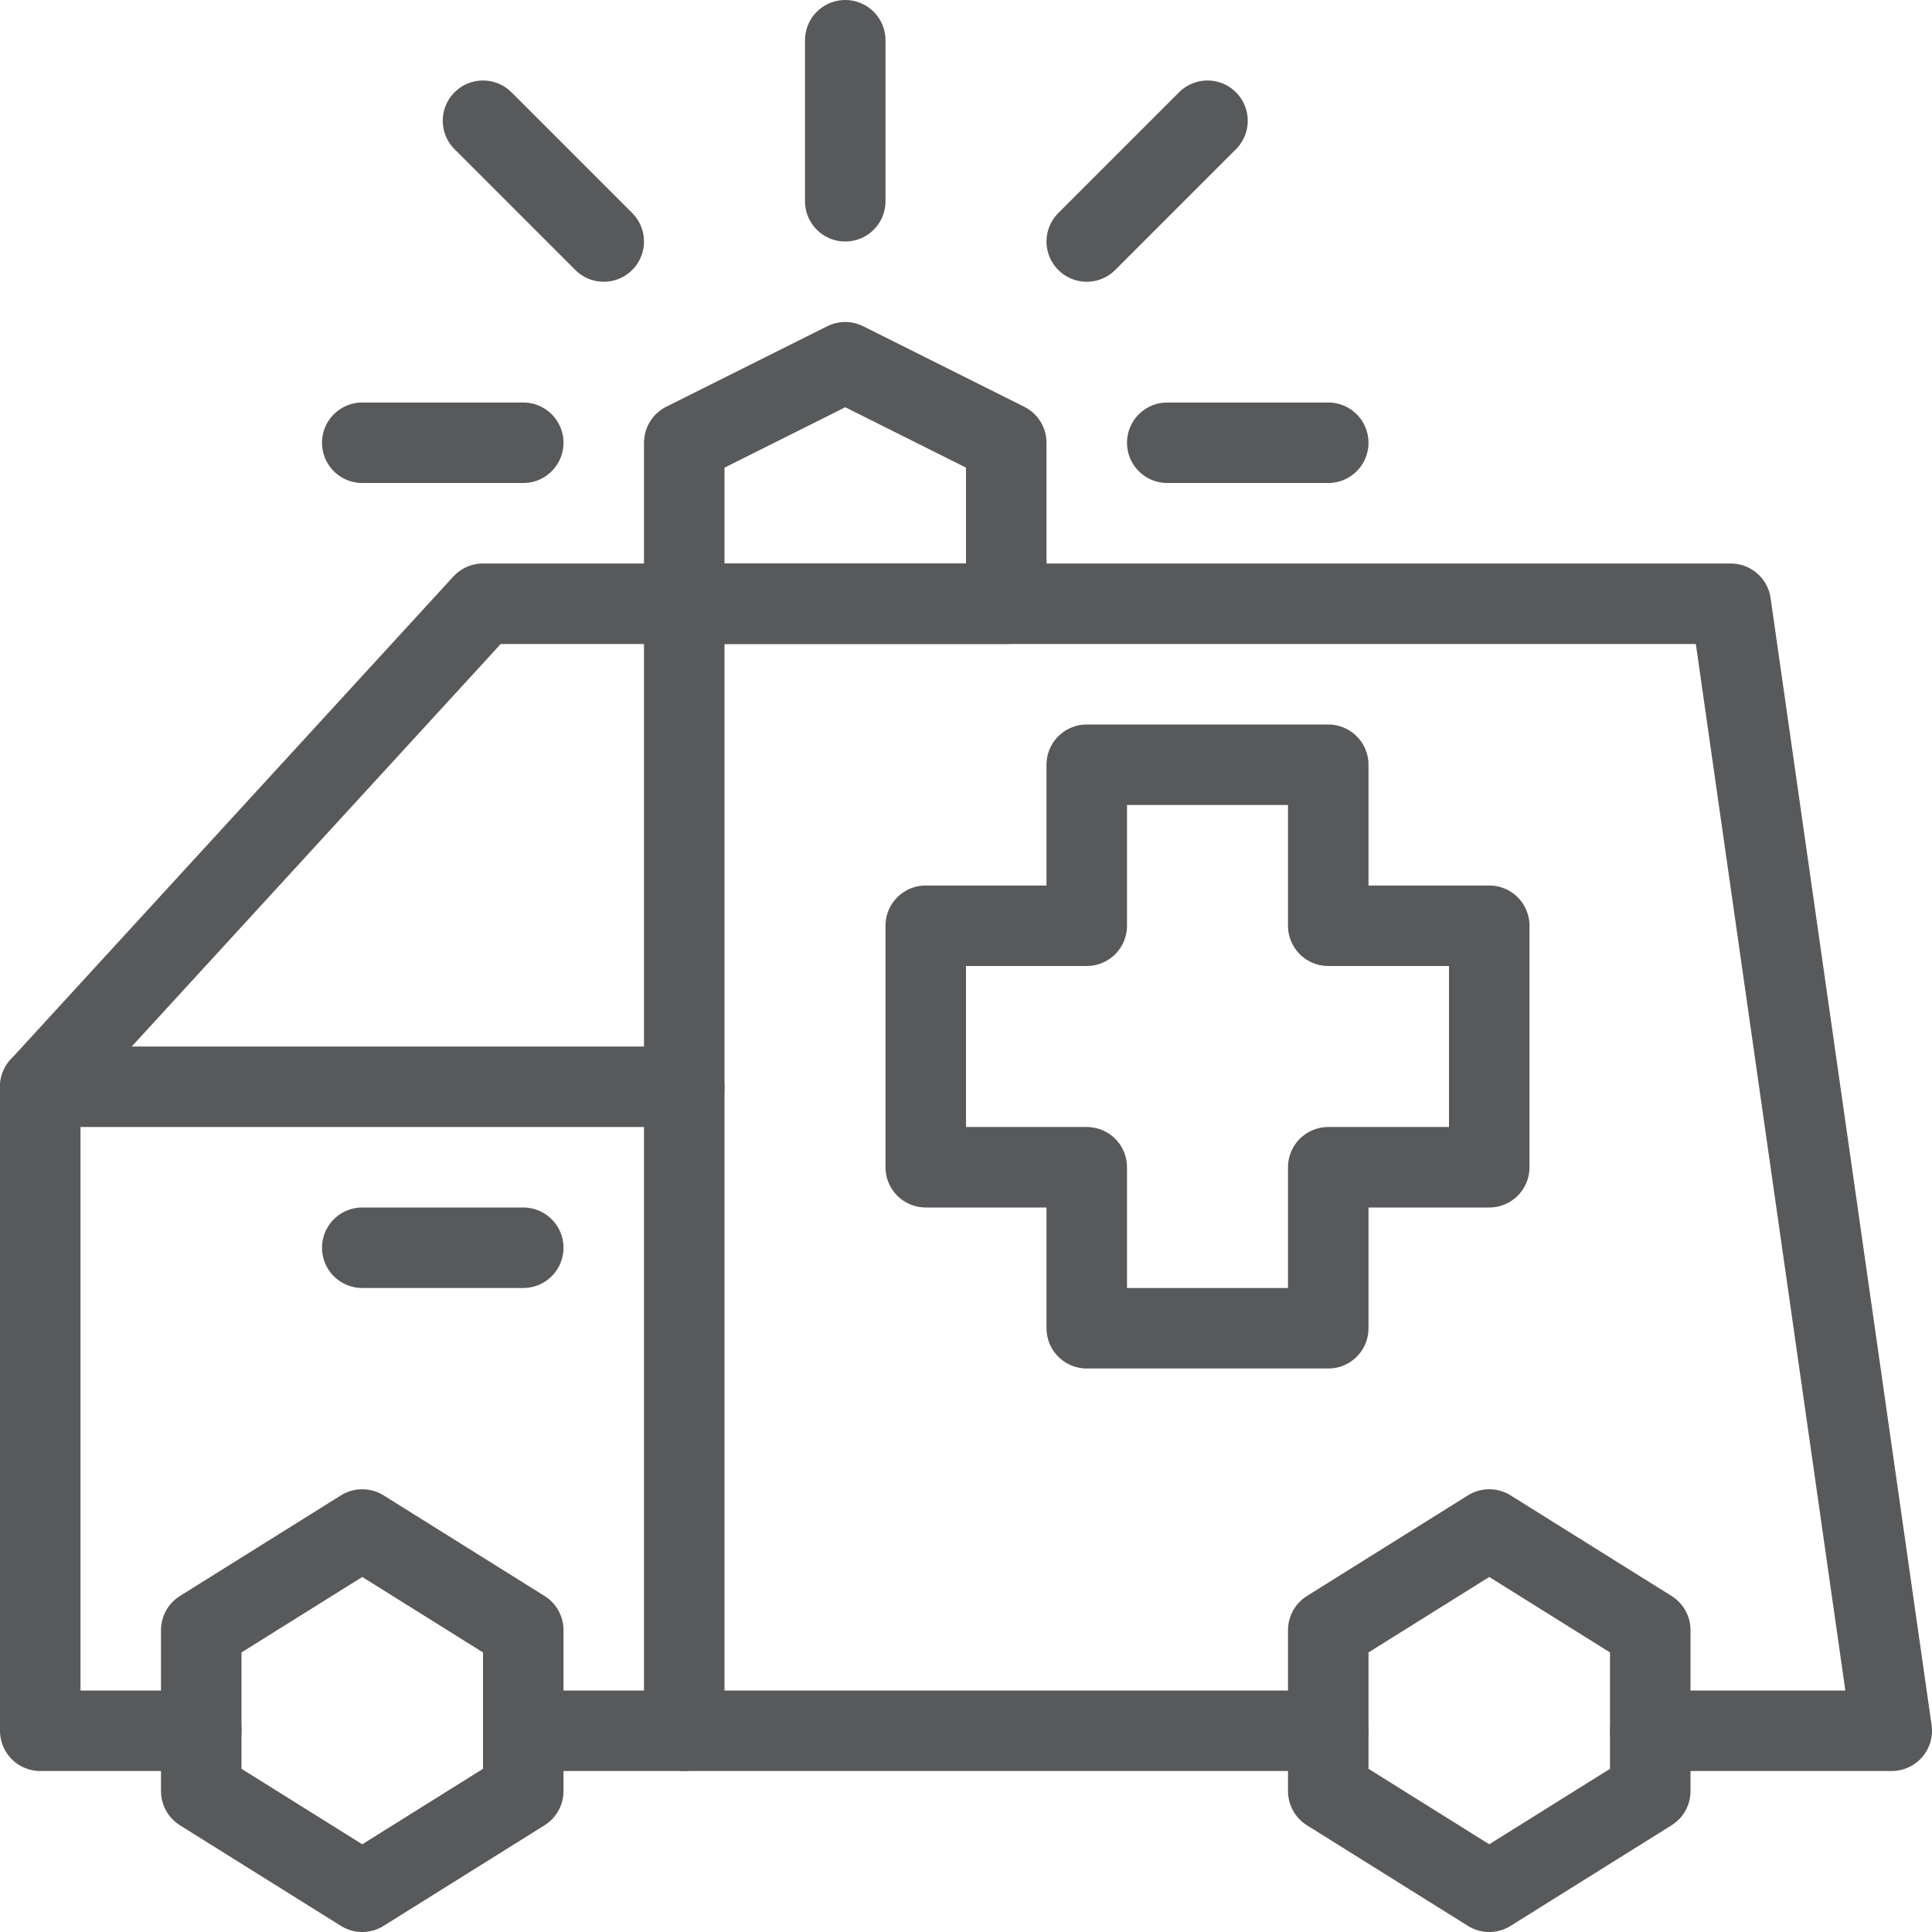
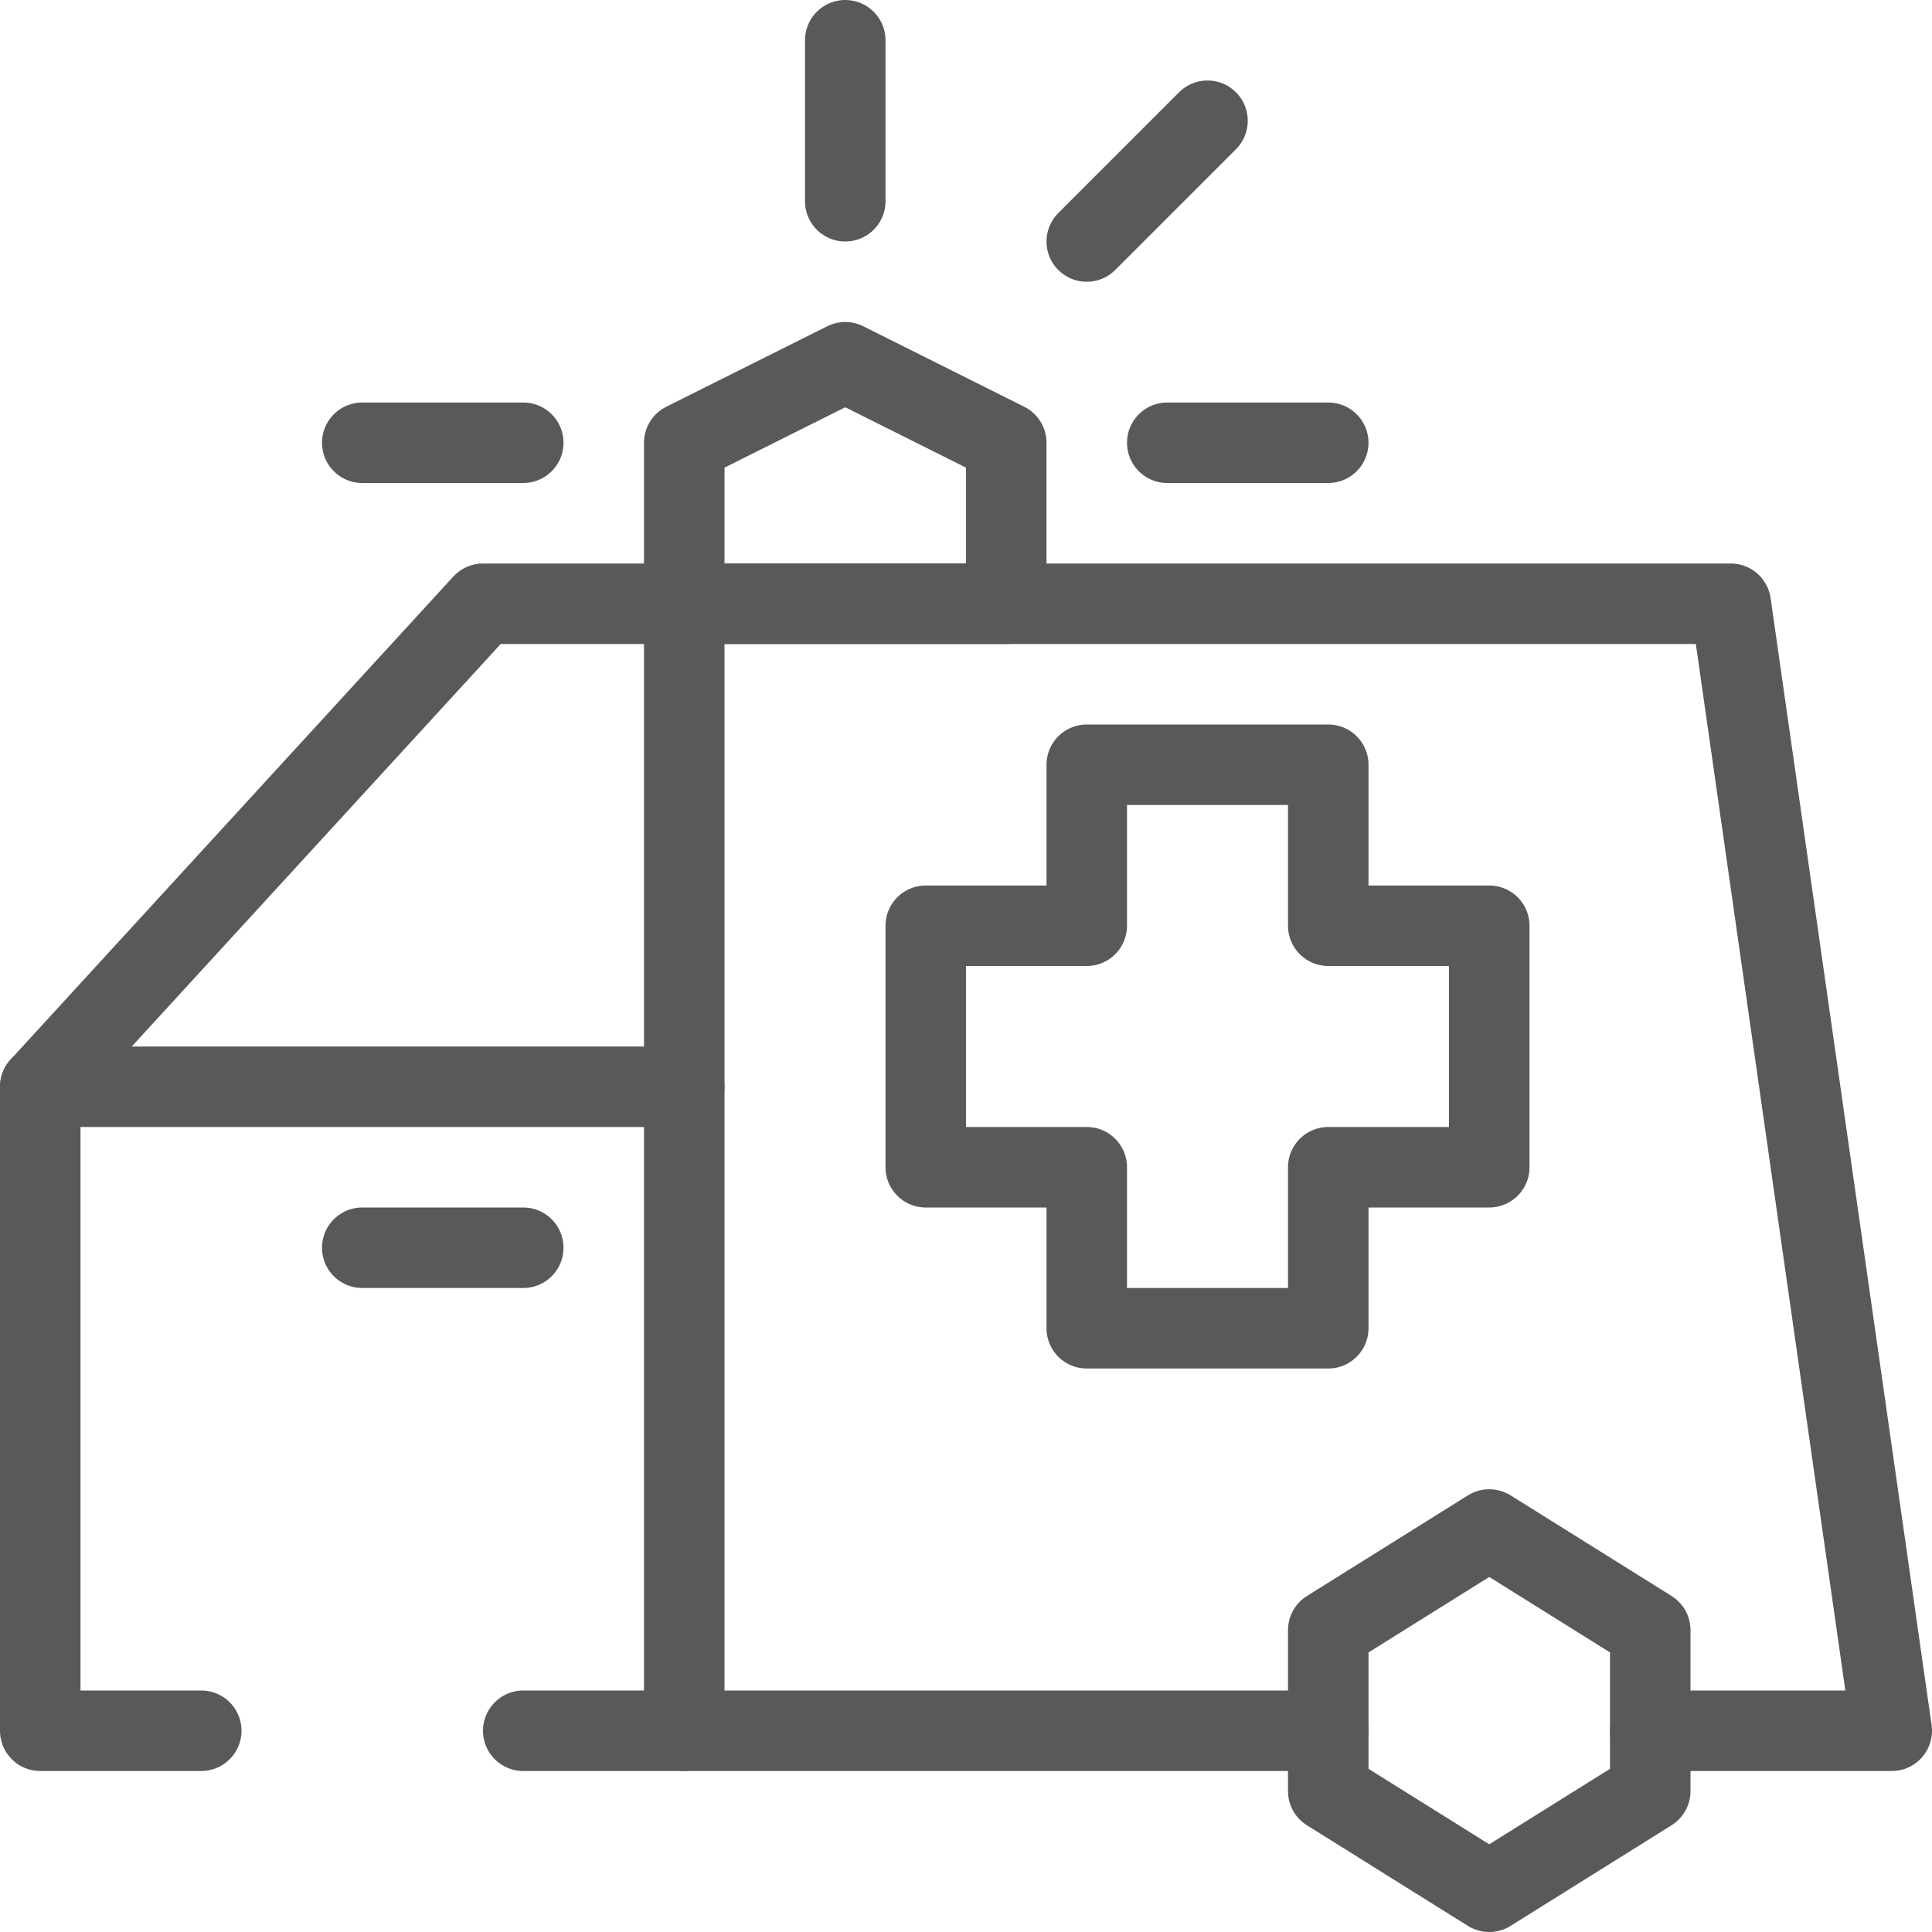
<svg xmlns="http://www.w3.org/2000/svg" version="1.1" x="0px" y="0px" width="24px" height="24px" viewBox="0 0 24 24" enable-background="new 0 0 24 24" xml:space="preserve">
  <g id="Black">
    <g>
      <polyline fill="none" stroke="#58595B" stroke-linecap="round" stroke-linejoin="round" stroke-miterlimit="10" points="2.5,21.5     0.5,21.5 0.5,13.5 6,7.5 21.5,7.5 23.5,21.5 20.5,21.5   " />
      <line fill="none" stroke="#58595B" stroke-linecap="round" stroke-linejoin="round" stroke-miterlimit="10" x1="6.5" y1="21.5" x2="16.5" y2="21.5" />
      <line fill="none" stroke="#58595B" stroke-linecap="round" stroke-linejoin="round" stroke-miterlimit="10" x1="0.5" y1="13.5" x2="8.5" y2="13.5" />
      <polygon fill="none" stroke="#58595B" stroke-linecap="round" stroke-linejoin="round" stroke-miterlimit="10" points="12.5,5.5     10.5,4.5 8.5,5.5 8.5,7.5 12.5,7.5   " />
      <polygon fill="none" stroke="#58595B" stroke-linecap="round" stroke-linejoin="round" stroke-miterlimit="10" points="16.5,14.5     16.5,16.5 13.5,16.5 13.5,14.5 11.5,14.5 11.5,11.5 13.5,11.5 13.5,9.5 16.5,9.5 16.5,11.5 18.5,11.5 18.5,14.5   " />
      <line fill="none" stroke="#58595B" stroke-linecap="round" stroke-linejoin="round" stroke-miterlimit="10" x1="8.5" y1="7.5" x2="8.5" y2="21.5" />
      <line fill="none" stroke="#58595B" stroke-linecap="round" stroke-linejoin="round" stroke-miterlimit="10" x1="4.5" y1="15.5" x2="6.5" y2="15.5" />
      <line fill="none" stroke="#58595B" stroke-linecap="round" stroke-linejoin="round" stroke-miterlimit="10" x1="10.5" y1="2.5" x2="10.5" y2="0.5" />
      <g>
-         <line fill="none" stroke="#58595B" stroke-linecap="round" stroke-linejoin="round" stroke-miterlimit="10" x1="7.5" y1="3" x2="6" y2="1.5" />
        <line fill="none" stroke="#58595B" stroke-linecap="round" stroke-linejoin="round" stroke-miterlimit="10" x1="4.5" y1="5.5" x2="6.5" y2="5.5" />
      </g>
      <g>
        <line fill="none" stroke="#58595B" stroke-linecap="round" stroke-linejoin="round" stroke-miterlimit="10" x1="13.5" y1="3" x2="15" y2="1.5" />
        <line fill="none" stroke="#58595B" stroke-linecap="round" stroke-linejoin="round" stroke-miterlimit="10" x1="16.5" y1="5.5" x2="14.5" y2="5.5" />
      </g>
-       <polygon fill="none" stroke="#58595B" stroke-linecap="round" stroke-linejoin="round" stroke-miterlimit="10" points="6.5,22.25     4.5,23.5 2.5,22.25 2.5,20.25 4.5,19 6.5,20.25   " />
      <polygon fill="none" stroke="#58595B" stroke-linecap="round" stroke-linejoin="round" stroke-miterlimit="10" points="    20.5,22.25 18.5,23.5 16.5,22.25 16.5,20.25 18.5,19 20.5,20.25   " />
    </g>
  </g>
  <g id="Frames-24px">
    <rect fill="none" width="24" height="24" />
  </g>
</svg>